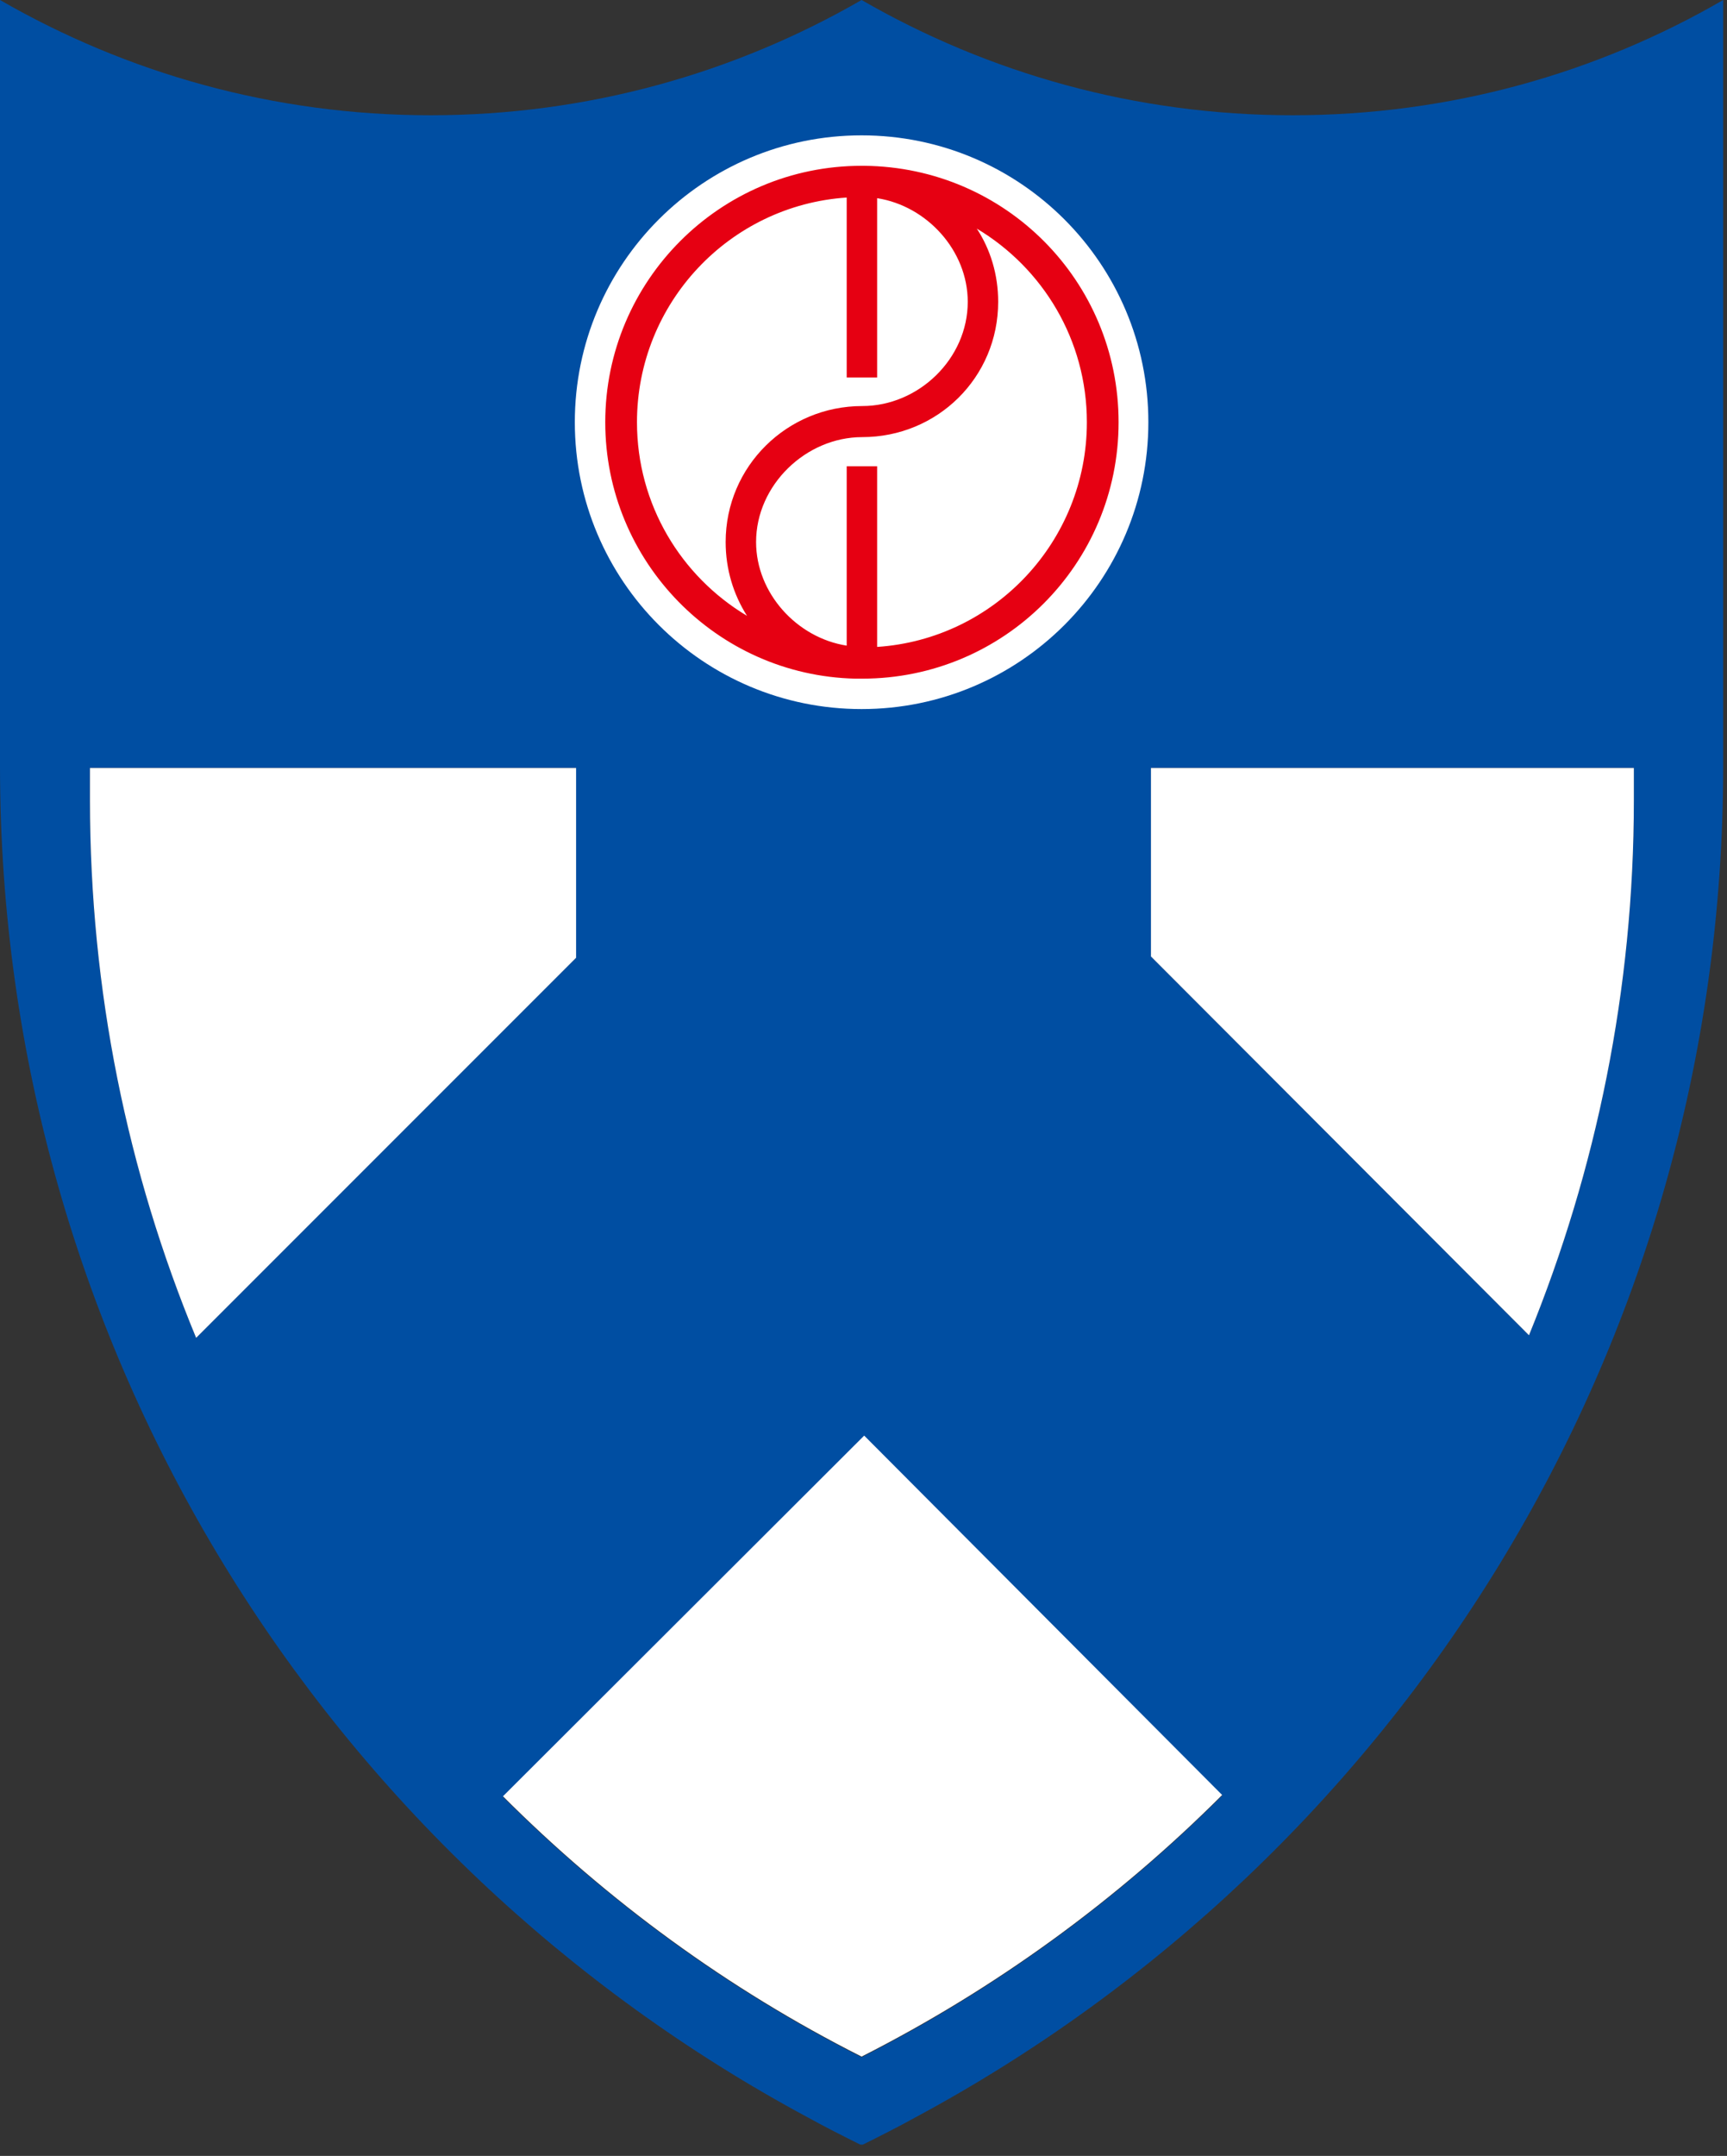
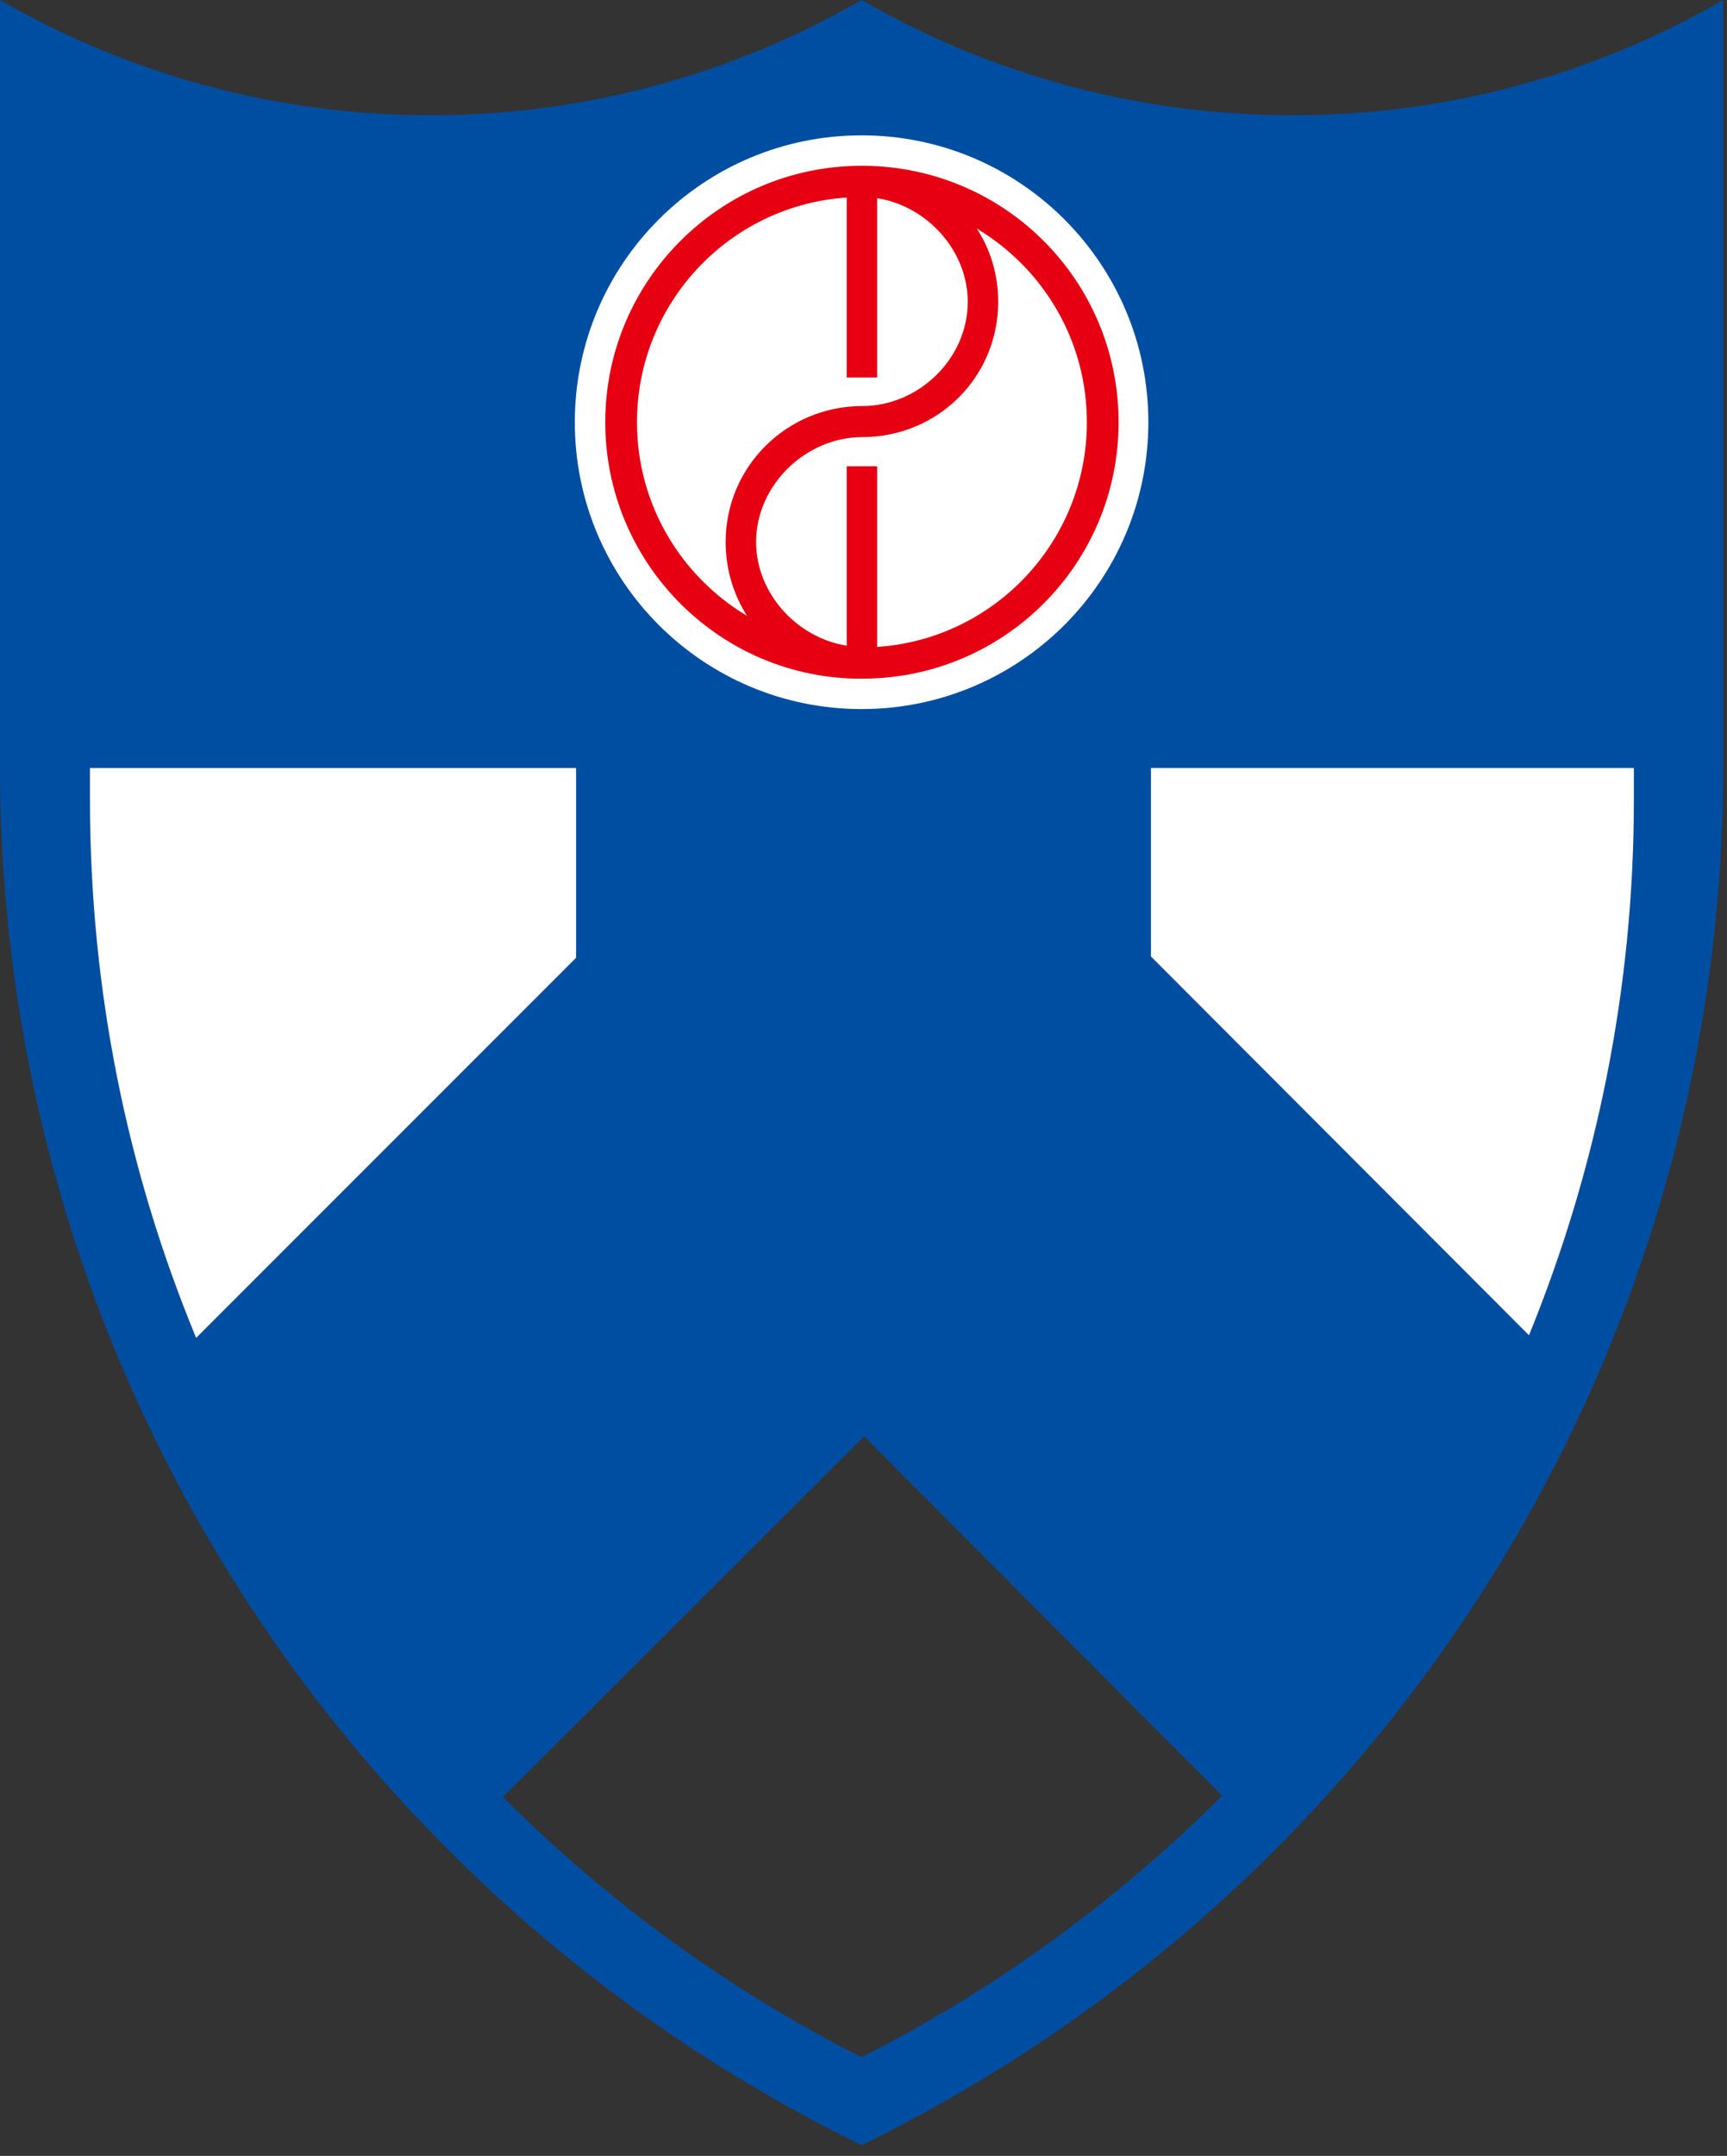
<svg xmlns="http://www.w3.org/2000/svg" width="121" height="151" viewBox="0 0 121 151" fill="none">
  <rect x="0" y="0" width="121" height="151" fill="#333333" stroke="none" />
  <g clip-path="url(#clip0)">
-     <path d="M90.572 8.073C79.551 8.073 69.255 5.125 60.366 0C51.477 5.125 41.181 8.073 30.16 8.073C19.185 8.073 8.889 5.125 0 0V53.654C0 94.608 22.904 130.211 56.602 148.307C57.826 148.987 59.096 149.622 60.366 150.257C61.636 149.622 62.906 148.987 64.13 148.307C97.828 130.211 120.732 94.608 120.732 53.699V0C111.888 5.125 101.593 8.073 90.572 8.073ZM6.304 53.79H40.365V67.078L13.742 93.701C8.935 82.091 6.304 69.391 6.304 56.057V53.79V53.79ZM60.366 144.089C51.023 139.372 42.587 133.204 35.24 125.857L60.547 100.595L85.628 125.766C78.281 133.114 69.754 139.327 60.366 144.089ZM107.126 93.52L80.639 66.988V53.79H114.473V56.057C114.473 69.301 111.843 81.954 107.126 93.52Z" fill="#004EA2" />
+     <path d="M90.572 8.073C79.551 8.073 69.255 5.125 60.366 0C51.477 5.125 41.181 8.073 30.16 8.073C19.185 8.073 8.889 5.125 0 0V53.654C0 94.608 22.904 130.211 56.602 148.307C57.826 148.987 59.096 149.622 60.366 150.257C61.636 149.622 62.906 148.987 64.13 148.307C97.828 130.211 120.732 94.608 120.732 53.699V0C111.888 5.125 101.593 8.073 90.572 8.073ZM6.304 53.79H40.365V67.078L13.742 93.701C8.935 82.091 6.304 69.391 6.304 56.057V53.79V53.79ZM60.366 144.089C51.023 139.372 42.587 133.204 35.24 125.857L60.547 100.595L85.628 125.766C78.281 133.114 69.754 139.327 60.366 144.089ZM107.126 93.52L80.639 66.988H114.473V56.057C114.473 69.301 111.843 81.954 107.126 93.52Z" fill="#004EA2" />
    <path d="M80.64 53.793H114.474V56.061C114.474 69.304 111.843 81.958 107.126 93.523L80.64 66.991V53.793Z" fill="white" />
-     <path d="M85.628 125.722C78.281 133.069 69.754 139.283 60.366 144.045C51.023 139.328 42.588 133.16 35.24 125.813L60.548 100.551L85.628 125.722Z" fill="white" />
    <path d="M40.364 53.793V67.082L13.742 93.704C8.934 82.094 6.304 69.395 6.304 56.061V53.793H40.364V53.793Z" fill="white" />
    <path d="M60.366 49.664C71.463 49.664 80.458 40.669 80.458 29.572C80.458 18.476 71.463 9.48 60.366 9.48C49.27 9.48 40.274 18.476 40.274 29.572C40.274 40.669 49.27 49.664 60.366 49.664Z" fill="white" />
    <path d="M78.372 29.573C78.372 19.686 70.435 11.704 60.548 11.613C60.502 11.613 60.366 11.613 60.366 11.613C50.434 11.613 42.406 19.686 42.406 29.573C42.406 39.325 50.207 47.307 59.913 47.533C60.094 47.533 60.412 47.533 60.412 47.533C70.344 47.533 78.372 39.506 78.372 29.573ZM44.629 29.573C44.629 21.228 51.114 14.38 59.323 13.836V26.444H61.455V13.881C64.947 14.425 67.804 17.555 67.804 21.138C67.804 25.129 64.358 28.44 60.412 28.44C55.151 28.44 50.842 32.657 50.842 37.964C50.842 39.869 51.386 41.638 52.339 43.134C47.713 40.368 44.629 35.333 44.629 29.573ZM61.455 45.311V32.657H59.323V45.221C55.831 44.676 52.974 41.547 52.974 37.964C52.974 33.973 56.466 30.616 60.412 30.616C65.673 30.616 69.936 26.444 69.936 21.138C69.936 19.233 69.392 17.464 68.439 16.013C73.065 18.779 76.15 23.814 76.15 29.573C76.15 37.919 69.664 44.767 61.455 45.311Z" fill="#E60012" />
  </g>
  <defs>
    <clipPath id="clip0">
      <rect width="120.777" height="150.212" fill="white" />
    </clipPath>
  </defs>
</svg>